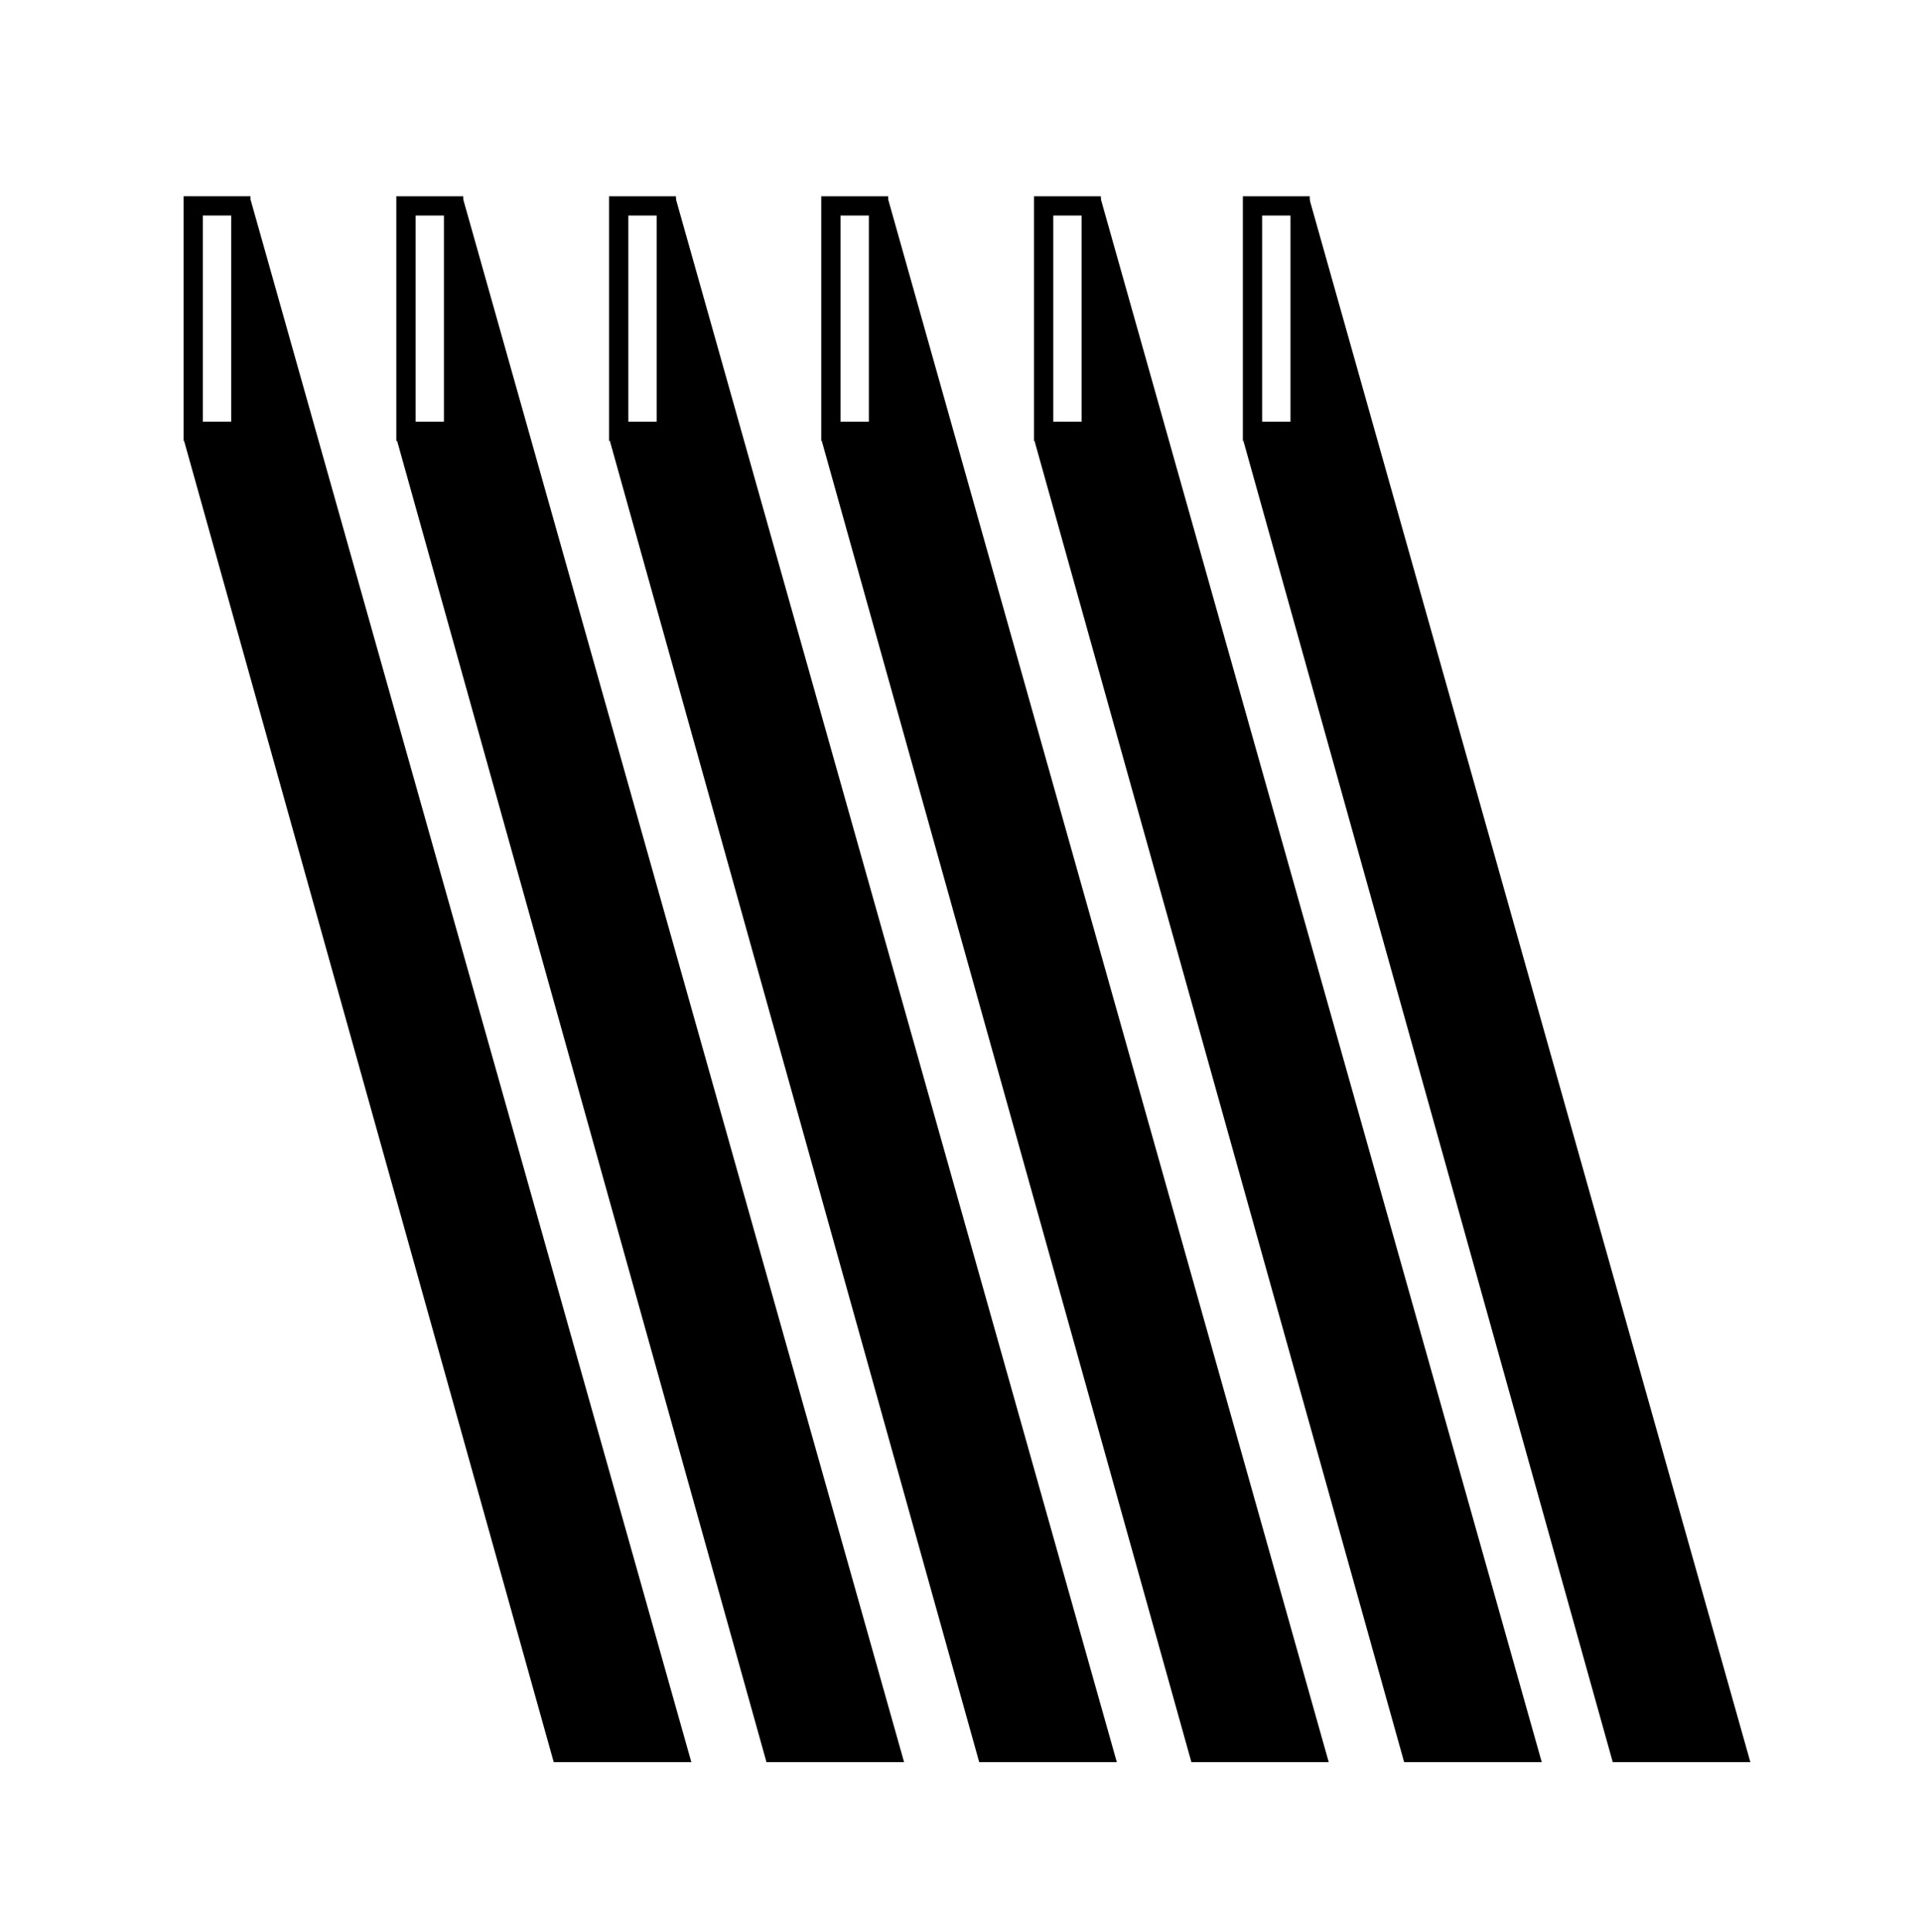
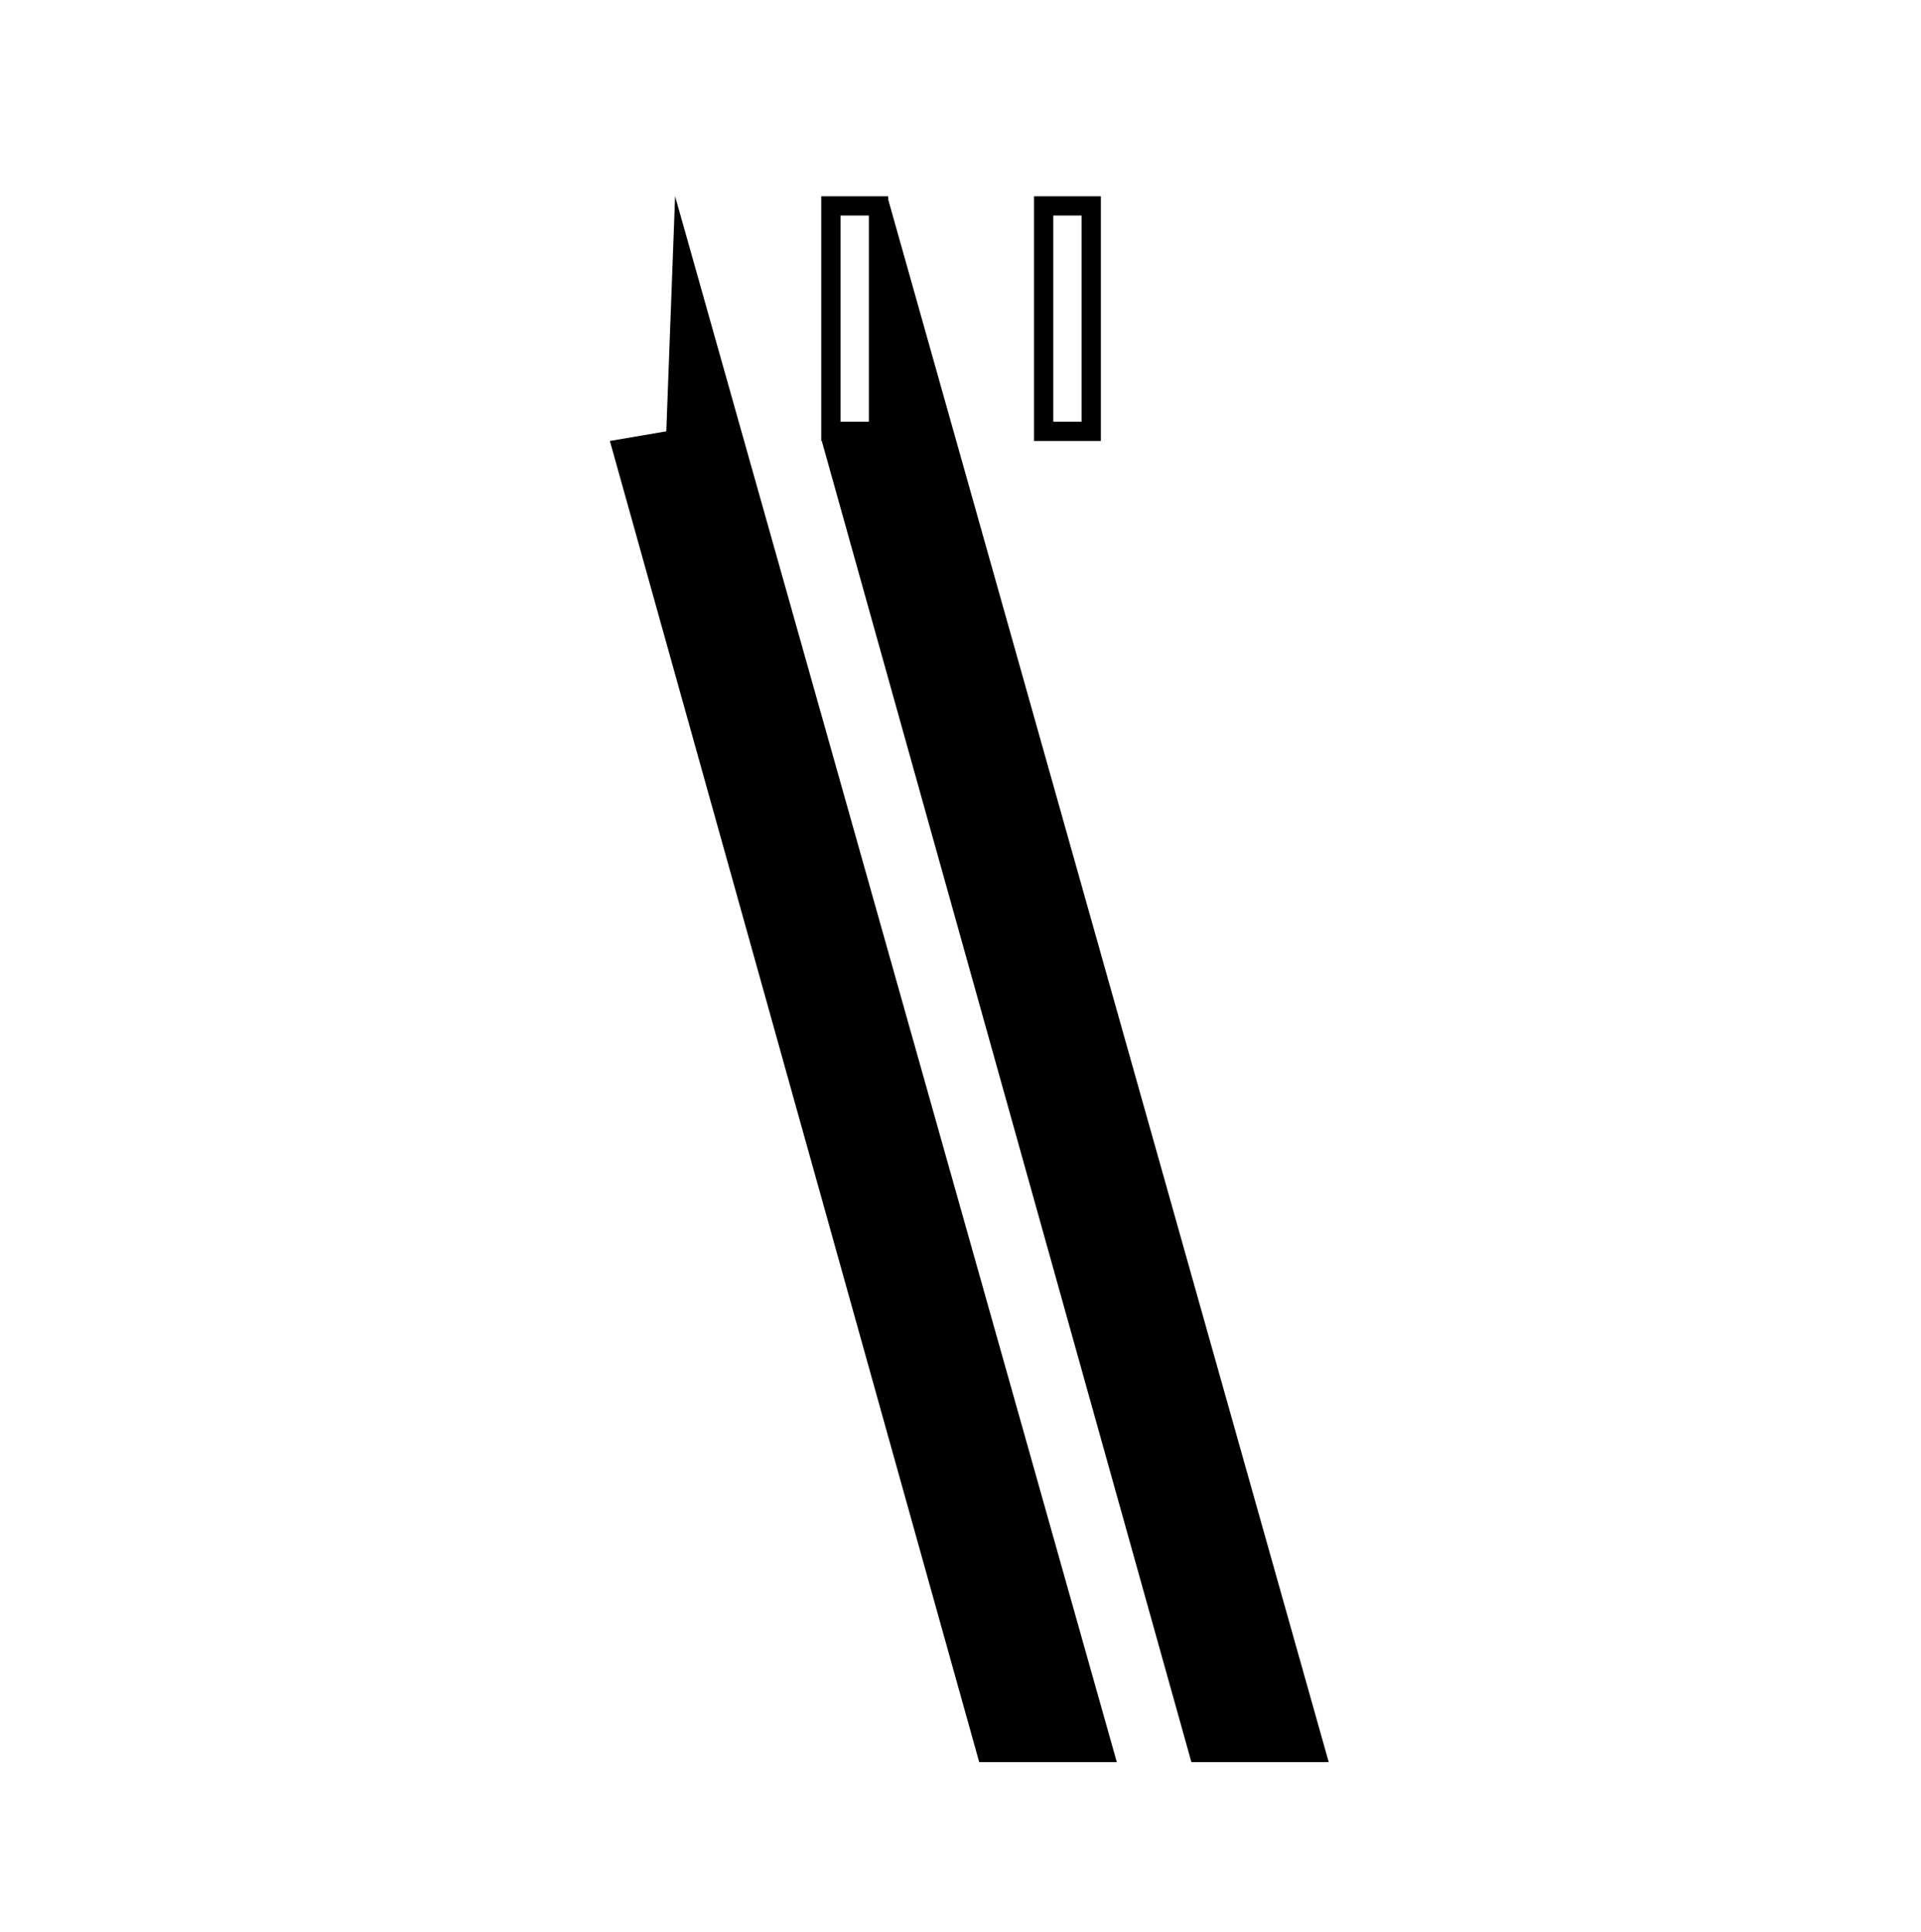
<svg xmlns="http://www.w3.org/2000/svg" viewBox="0 0 69.8 70.2">
-   <path d="M9.1 16.02H6.67V7.13H9.1zm-1.73-.7H8.4V7.83H7.37z" />
-   <path d="m6.69 16.02 13.43 48h5L9.07 7.13l-.32 8.54zm10.14 0H14.4V7.13h2.43zm-1.73-.7h1.03V7.83H15.1z" />
-   <path d="m14.43 16.02 13.42 48h5L16.8 7.13l-.32 8.54zm10.13 0h-2.43V7.13h2.43zm-1.73-.7h1.03V7.83h-1.03z" />
  <path d="m22.16 16.02 13.42 48h5L24.53 7.13l-.32 8.54zm10.11 0h-2.43V7.13h2.43zm-1.73-.7h1.03V7.83h-1.03z" />
  <path d="m29.86 16.02 13.43 48h4.99L32.24 7.13l-.32 8.54zm10.14 0h-2.43V7.13H40zm-1.73-.7h1.03V7.83h-1.03z" />
-   <path d="m37.59 16.02 13.43 48h5L39.97 7.13l-.32 8.54zm10 0h-2.43V7.13h2.43zm-1.73-.7h1.03V7.83h-1.03z" />
-   <path d="m45.18 16.02 13.42 48h5L47.55 7.13l-.31 8.54z" />
</svg>